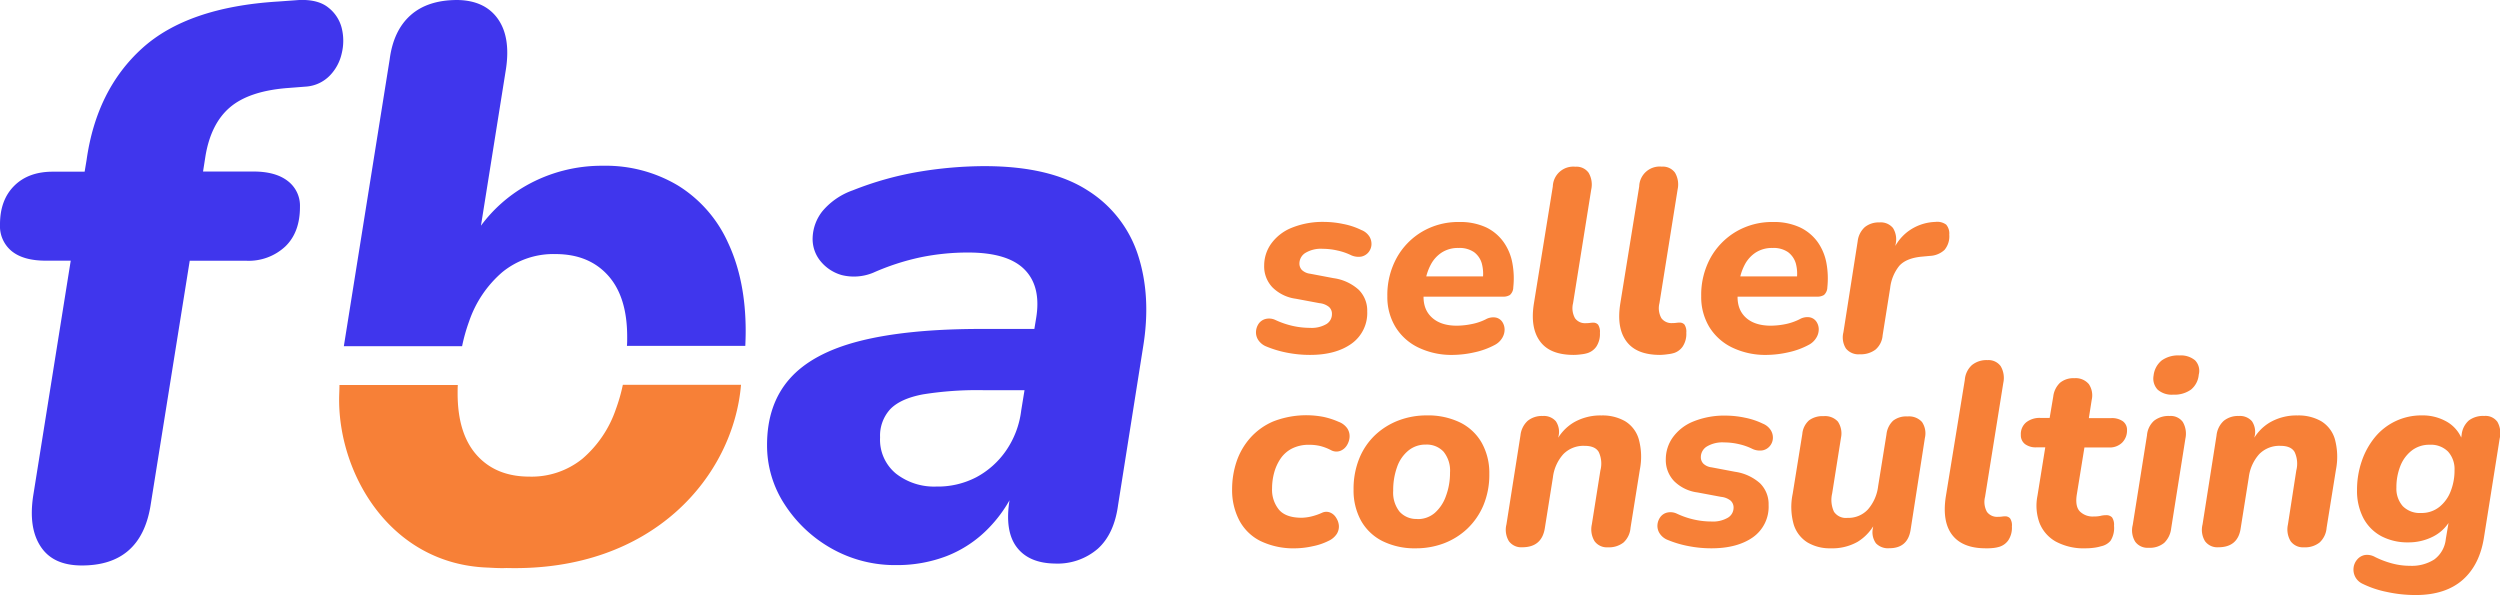
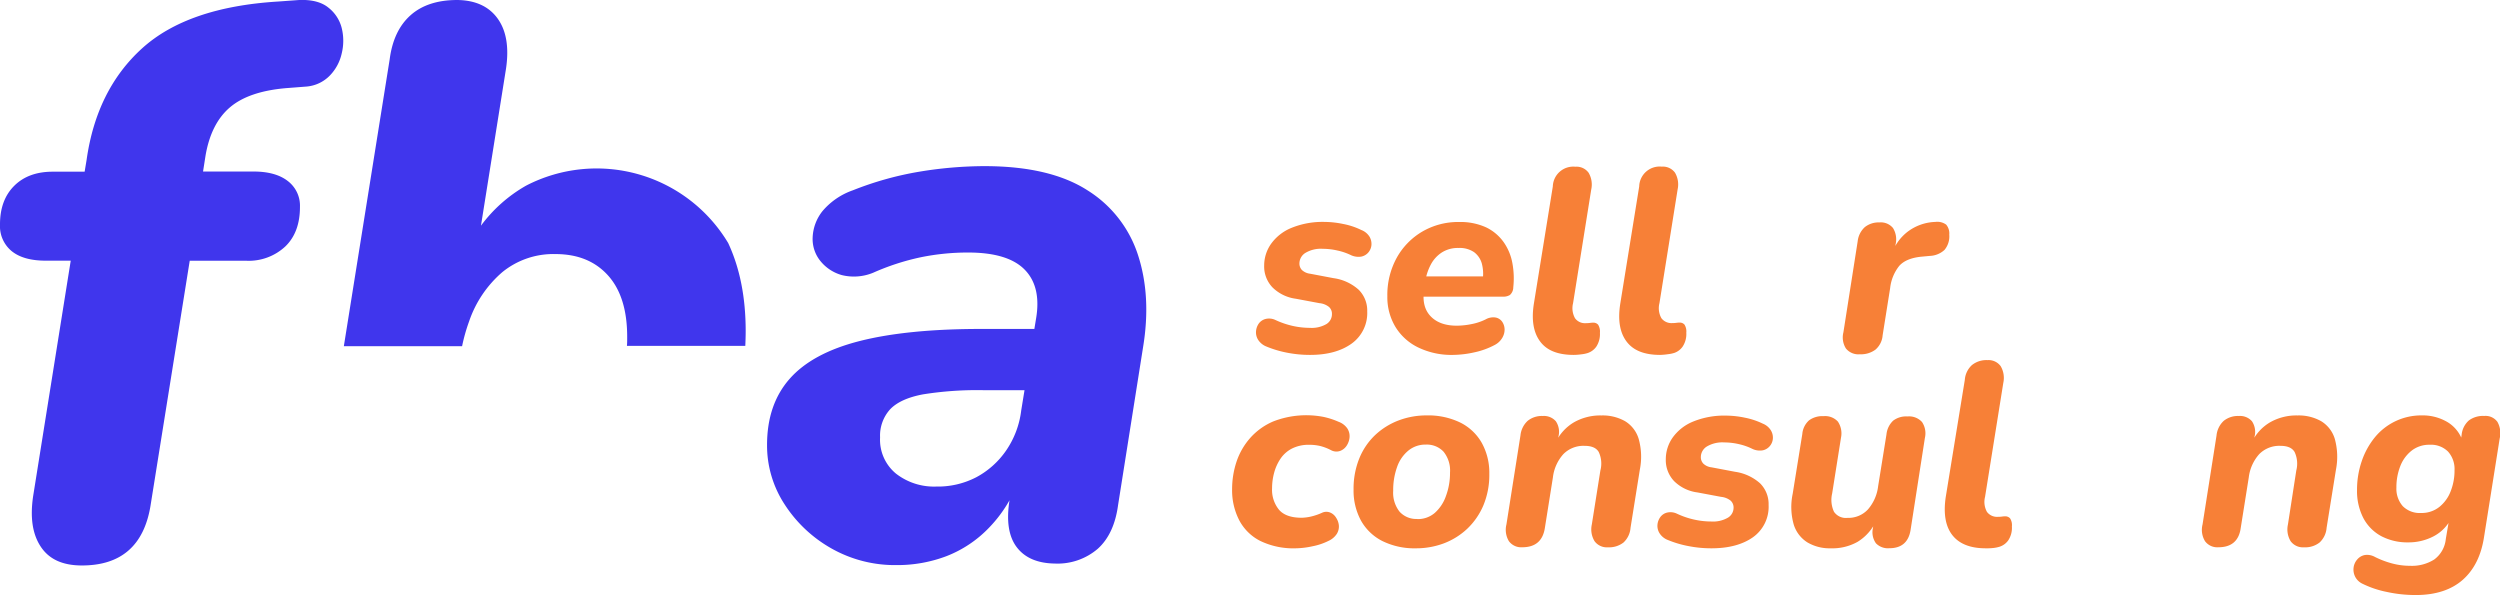
<svg xmlns="http://www.w3.org/2000/svg" viewBox="0 0 598.75 142.51">
  <defs>
    <style>.cls-1{fill:#f78037;}.cls-2{fill:#4036ed;}</style>
  </defs>
  <title>logo</title>
  <g id="Capa_2" data-name="Capa 2">
    <g id="Capa_2-2" data-name="Capa 2">
      <path class="cls-1" d="M313.76,85a28.44,28.44,0,0,1-5.66-.56A25.63,25.63,0,0,1,303.32,83a4.18,4.18,0,0,1-2-1.62,3.34,3.34,0,0,1-.5-2.05,3.69,3.69,0,0,1,.68-1.87,2.92,2.92,0,0,1,1.65-1.08,3.53,3.53,0,0,1,2.36.28,20.34,20.34,0,0,0,4.11,1.4,19,19,0,0,0,4.1.46,7,7,0,0,0,4-.93A2.78,2.78,0,0,0,319,75.22a2.18,2.18,0,0,0-.71-1.71,4.28,4.28,0,0,0-2.27-.9l-5.66-1.06a9.75,9.75,0,0,1-5.59-2.71,7.25,7.25,0,0,1-2-5.25,9,9,0,0,1,1.65-5.19,11.19,11.19,0,0,1,4.88-3.82,19.66,19.66,0,0,1,7.95-1.43,22.57,22.57,0,0,1,4.48.5,16.88,16.88,0,0,1,4.29,1.43A4,4,0,0,1,328,56.69a3.41,3.41,0,0,1,.46,2,3.15,3.15,0,0,1-.74,1.77,3,3,0,0,1-1.71,1,4.27,4.27,0,0,1-2.43-.34A14.27,14.27,0,0,0,320.32,60a15.71,15.71,0,0,0-3.51-.41,7.19,7.19,0,0,0-4.2,1,3,3,0,0,0-1.4,2.54,2.22,2.22,0,0,0,.59,1.53,3.49,3.49,0,0,0,2,.9l5.59,1.06a11.31,11.31,0,0,1,6,2.76,7,7,0,0,1,2.06,5.19,9,9,0,0,1-3.76,7.74Q319.92,85,313.76,85Z" />
      <path class="cls-1" d="M348,85a18.29,18.29,0,0,1-8.33-1.78,13,13,0,0,1-5.47-4.94,13.78,13.78,0,0,1-1.93-7.33,18.46,18.46,0,0,1,2.24-9.2,16.63,16.63,0,0,1,6.12-6.28,17,17,0,0,1,8.8-2.3,14.82,14.82,0,0,1,6.53,1.3A11,11,0,0,1,360.13,58a12.58,12.58,0,0,1,2.08,5,19.76,19.76,0,0,1,.22,5.81,2.46,2.46,0,0,1-.81,1.84,3,3,0,0,1-1.67.4H339.81l.68-4.85h15.6l-1,.87a9.56,9.56,0,0,0-.19-3.94,5.13,5.13,0,0,0-1.86-2.74,6.14,6.14,0,0,0-3.73-1,7.12,7.12,0,0,0-4,1.08,7.78,7.78,0,0,0-2.58,2.8A12.51,12.51,0,0,0,341.42,67l-.31,2.18c-.46,2.73,0,4.88,1.4,6.43S346,78,348.88,78a18.08,18.08,0,0,0,3.51-.37,13.11,13.11,0,0,0,3.39-1.12,3.7,3.7,0,0,1,2.39-.47,2.48,2.48,0,0,1,1.59,1,3.35,3.35,0,0,1,.59,1.83,3.85,3.85,0,0,1-.56,2.05A4.47,4.47,0,0,1,358,82.61a18.53,18.53,0,0,1-4.91,1.78A24.59,24.59,0,0,1,348,85Z" />
      <path class="cls-1" d="M376.92,85c-3.69,0-6.37-1-8-3.14s-2.18-5.13-1.56-9.11l4.54-28.1a4.9,4.9,0,0,1,5.41-4.72,3.57,3.57,0,0,1,3.17,1.46,5.56,5.56,0,0,1,.62,4l-4.35,27.23a4.91,4.91,0,0,0,.47,3.6,2.92,2.92,0,0,0,2.57,1.18,7.22,7.22,0,0,0,1-.06,5.32,5.32,0,0,1,.78-.06,1.48,1.48,0,0,1,1.18.49,3.09,3.09,0,0,1,.43,1.93,5.46,5.46,0,0,1-.87,3.33,4.09,4.09,0,0,1-2.05,1.52,7.69,7.69,0,0,1-1.52.31A14.85,14.85,0,0,1,376.92,85Z" />
      <path class="cls-1" d="M397.61,85c-3.68,0-6.36-1-8-3.14s-2.18-5.13-1.56-9.11l4.54-28.1A4.9,4.9,0,0,1,398,39.91a3.58,3.58,0,0,1,3.17,1.46,5.56,5.56,0,0,1,.62,4l-4.35,27.23a4.91,4.91,0,0,0,.46,3.6,3,3,0,0,0,2.58,1.18,7.22,7.22,0,0,0,1-.06,5.32,5.32,0,0,1,.78-.06,1.5,1.5,0,0,1,1.18.49,3.09,3.09,0,0,1,.43,1.93A5.46,5.46,0,0,1,403,83a4.09,4.09,0,0,1-2,1.52,7.69,7.69,0,0,1-1.52.31A15,15,0,0,1,397.61,85Z" />
-       <path class="cls-1" d="M423.16,85a18.32,18.32,0,0,1-8.33-1.78,13.06,13.06,0,0,1-5.47-4.94,13.87,13.87,0,0,1-1.92-7.33,18.46,18.46,0,0,1,2.23-9.2,16.72,16.72,0,0,1,6.13-6.28,17,17,0,0,1,8.79-2.3,14.79,14.79,0,0,1,6.53,1.3A11.06,11.06,0,0,1,435.35,58a12.72,12.72,0,0,1,2.08,5,20.46,20.46,0,0,1,.22,5.81,2.53,2.53,0,0,1-.81,1.84,3.07,3.07,0,0,1-1.68.4H415l.68-4.85h15.61l-1,.87a9.41,9.41,0,0,0-.18-3.94,5.2,5.2,0,0,0-1.87-2.74,6.1,6.1,0,0,0-3.73-1,7.17,7.17,0,0,0-4,1.08,7.78,7.78,0,0,0-2.58,2.8,12.49,12.49,0,0,0-1.3,3.76l-.31,2.18c-.46,2.73,0,4.88,1.39,6.43S421.24,78,424.1,78a18.24,18.24,0,0,0,3.51-.37A13.36,13.36,0,0,0,431,76.46a3.7,3.7,0,0,1,2.39-.47A2.48,2.48,0,0,1,435,77a3.27,3.27,0,0,1,.59,1.83A3.84,3.84,0,0,1,435,80.9a4.57,4.57,0,0,1-1.84,1.71,18.53,18.53,0,0,1-4.91,1.78A24.44,24.44,0,0,1,423.16,85Z" />
      <path class="cls-1" d="M445.42,84.85a3.84,3.84,0,0,1-3.33-1.4,5,5,0,0,1-.59-3.88l3.42-21.82a5.37,5.37,0,0,1,1.71-3.36,5.31,5.31,0,0,1,3.51-1.12,3.76,3.76,0,0,1,3.23,1.34A5.16,5.16,0,0,1,454,58.5l-.5,2.73h-.56a11.34,11.34,0,0,1,4-5.78,11.61,11.61,0,0,1,6.56-2.3,3.61,3.61,0,0,1,2.61.65,3.27,3.27,0,0,1,.74,2.4,5.05,5.05,0,0,1-1.15,3.66,5.5,5.5,0,0,1-3.51,1.43l-2.05.19c-2.45.25-4.21,1-5.28,2.21A10.33,10.33,0,0,0,452.69,69l-1.8,11.31a5,5,0,0,1-1.71,3.42A5.83,5.83,0,0,1,445.42,84.85Z" />
      <path class="cls-1" d="M310.32,131.32a18.22,18.22,0,0,1-8.49-1.77,11.6,11.6,0,0,1-5.06-5,15.6,15.6,0,0,1-1.68-7.36,20.81,20.81,0,0,1,1.05-6.59,16.51,16.51,0,0,1,3.27-5.69,15.45,15.45,0,0,1,5.59-4,21.79,21.79,0,0,1,12-1.06,18.42,18.42,0,0,1,3.57,1.16,4.37,4.37,0,0,1,2.12,1.61,3.41,3.41,0,0,1,.53,2.11,4.35,4.35,0,0,1-.69,2,3.18,3.18,0,0,1-1.58,1.27,2.69,2.69,0,0,1-2.18-.19,11.93,11.93,0,0,0-2.61-1,11.39,11.39,0,0,0-2.55-.28,8.89,8.89,0,0,0-4.19.9,7.41,7.41,0,0,0-2.74,2.43,11.2,11.2,0,0,0-1.52,3.35,14.43,14.43,0,0,0-.5,3.76,7.55,7.55,0,0,0,1.65,5.1q1.65,1.93,5.44,1.93a10.91,10.91,0,0,0,2.2-.28,14.07,14.07,0,0,0,2.65-.9,2.45,2.45,0,0,1,1.89-.1A3,3,0,0,1,320,124a4,4,0,0,1,.66,1.87,3.35,3.35,0,0,1-.5,2,4.66,4.66,0,0,1-2,1.68,14.78,14.78,0,0,1-3.76,1.27A19.88,19.88,0,0,1,310.32,131.32Z" />
      <path class="cls-1" d="M339.16,131.32a17.37,17.37,0,0,1-8.08-1.74,12.11,12.11,0,0,1-5.13-4.91,15,15,0,0,1-1.77-7.4,19.32,19.32,0,0,1,1.4-7.55,16,16,0,0,1,3.85-5.6,17,17,0,0,1,5.6-3.45,18.8,18.8,0,0,1,6.62-1.18,17.62,17.62,0,0,1,8.08,1.71,12.11,12.11,0,0,1,5.16,4.88,14.72,14.72,0,0,1,1.8,7.4,18.91,18.91,0,0,1-1.43,7.58,16.72,16.72,0,0,1-3.88,5.6,16.89,16.89,0,0,1-5.6,3.48A18.8,18.8,0,0,1,339.16,131.32Zm.25-7a6.21,6.21,0,0,0,4.2-1.46,9.57,9.57,0,0,0,2.67-4,15.81,15.81,0,0,0,1-5.68,7.16,7.16,0,0,0-1.55-5,5.47,5.47,0,0,0-4.23-1.7,6.41,6.41,0,0,0-4.19,1.43,8.78,8.78,0,0,0-2.71,3.94,16.36,16.36,0,0,0-.93,5.69,7.33,7.33,0,0,0,1.52,5A5.38,5.38,0,0,0,339.41,124.29Z" />
      <path class="cls-1" d="M364.58,131.07a3.66,3.66,0,0,1-3.2-1.46,5.28,5.28,0,0,1-.59-4l3.36-21.32a5.5,5.5,0,0,1,1.74-3.51,5.39,5.39,0,0,1,3.61-1.15,3.77,3.77,0,0,1,3.13,1.27,4.55,4.55,0,0,1,.59,3.76l-.49,3.3-.13-2.06a11.21,11.21,0,0,1,4.35-4.75,12.77,12.77,0,0,1,6.59-1.65,10.91,10.91,0,0,1,5.66,1.37,7.47,7.47,0,0,1,3.26,4.23,15.86,15.86,0,0,1,.28,7.39l-2.23,13.93a5.32,5.32,0,0,1-1.68,3.51,5.62,5.62,0,0,1-3.73,1.15,3.64,3.64,0,0,1-3.2-1.46,5.45,5.45,0,0,1-.66-4l2.05-12.93a6.53,6.53,0,0,0-.4-4.45c-.6-1-1.73-1.46-3.39-1.46a6.72,6.72,0,0,0-5.09,2,10.1,10.1,0,0,0-2.49,5.57L370,126.41C369.54,129.51,367.73,131.07,364.58,131.07Z" />
      <path class="cls-1" d="M409.9,131.32a28.44,28.44,0,0,1-5.66-.56,24.9,24.9,0,0,1-4.78-1.43,4.07,4.07,0,0,1-2-1.62,3.32,3.32,0,0,1-.5-2,3.65,3.65,0,0,1,.68-1.86,2.85,2.85,0,0,1,1.65-1.09,3.59,3.59,0,0,1,2.36.28,19.66,19.66,0,0,0,4.1,1.4,19.1,19.1,0,0,0,4.11.46,7.07,7.07,0,0,0,4-.93,2.78,2.78,0,0,0,1.33-2.36,2.21,2.21,0,0,0-.71-1.71,4.32,4.32,0,0,0-2.27-.9l-5.66-1.06a9.71,9.71,0,0,1-5.59-2.7,7.29,7.29,0,0,1-2-5.26,9,9,0,0,1,1.65-5.19,11.19,11.19,0,0,1,4.88-3.82,19.66,19.66,0,0,1,7.95-1.43,22.57,22.57,0,0,1,4.48.5,17.57,17.57,0,0,1,4.29,1.43,4,4,0,0,1,1.92,1.61,3.35,3.35,0,0,1,.47,2,3.12,3.12,0,0,1-.75,1.78,3,3,0,0,1-1.71,1,4.16,4.16,0,0,1-2.42-.34,14.27,14.27,0,0,0-3.26-1.15,15.79,15.79,0,0,0-3.52-.41,7.25,7.25,0,0,0-4.19,1,3,3,0,0,0-1.4,2.55,2.22,2.22,0,0,0,.59,1.52,3.39,3.39,0,0,0,2,.9l5.59,1.06a11.42,11.42,0,0,1,6,2.76,7,7,0,0,1,2.05,5.19,8.94,8.94,0,0,1-3.76,7.74Q416.06,131.32,409.9,131.32Z" />
      <path class="cls-1" d="M438.43,131.32a10.47,10.47,0,0,1-5.53-1.4,7.75,7.75,0,0,1-3.3-4.29,15.36,15.36,0,0,1-.25-7.37l2.3-14.29a4.93,4.93,0,0,1,1.62-3.3,5.39,5.39,0,0,1,3.48-1,4.13,4.13,0,0,1,3.42,1.3,5.06,5.06,0,0,1,.75,3.85l-2.12,13.37a6.74,6.74,0,0,0,.44,4.38,3.43,3.43,0,0,0,3.23,1.46,6.37,6.37,0,0,0,4.88-2,10.3,10.3,0,0,0,2.46-5.56l2-12.43a5.25,5.25,0,0,1,1.61-3.3,5.14,5.14,0,0,1,3.42-1,4.16,4.16,0,0,1,3.48,1.33,4.84,4.84,0,0,1,.69,3.82l-3.42,22q-.69,4.41-5.1,4.41a4,4,0,0,1-3.2-1.18,4.55,4.55,0,0,1-.72-3.67l.56-3.91.19,2.24a11.5,11.5,0,0,1-4.45,5A12.34,12.34,0,0,1,438.43,131.32Z" />
      <path class="cls-1" d="M475.6,131.32q-5.53,0-8-3.14T466,119.07L470.57,91a5.35,5.35,0,0,1,1.68-3.54A5.49,5.49,0,0,1,476,86.25a3.58,3.58,0,0,1,3.17,1.46,5.57,5.57,0,0,1,.62,4L475.42,119a4.9,4.9,0,0,0,.46,3.6,3,3,0,0,0,2.58,1.18,7.22,7.22,0,0,0,1-.06,5.3,5.3,0,0,1,.77-.06,1.51,1.51,0,0,1,1.19.5,3,3,0,0,1,.43,1.92,5.44,5.44,0,0,1-.87,3.33,4.09,4.09,0,0,1-2.05,1.52,7.69,7.69,0,0,1-1.52.31A13.37,13.37,0,0,1,475.6,131.32Z" />
-       <path class="cls-1" d="M499.53,131.32a14.11,14.11,0,0,1-7.18-1.62,8.85,8.85,0,0,1-3.88-4.44,12,12,0,0,1-.5-6.5l1.87-11.62h-2.12a4.3,4.3,0,0,1-2.73-.78,2.65,2.65,0,0,1-1-2.21,3.65,3.65,0,0,1,1.28-3,5.17,5.17,0,0,1,3.39-1.06h2.23l.87-5.16a5.39,5.39,0,0,1,1.62-3.26,5,5,0,0,1,3.42-1.09A4.12,4.12,0,0,1,500.28,92a4.82,4.82,0,0,1,.68,3.79l-.68,4.35h5.35a4.54,4.54,0,0,1,2.79.75,2.53,2.53,0,0,1,1,2.17,4.08,4.08,0,0,1-1.15,2.93,4.21,4.21,0,0,1-3.14,1.18h-5.91l-1.8,11.12c-.33,1.95-.1,3.34.68,4.17a4.34,4.34,0,0,0,3.3,1.24,7.53,7.53,0,0,0,1.68-.15,5,5,0,0,1,1.3-.16,1.85,1.85,0,0,1,1.46.53,3.17,3.17,0,0,1,.47,2,5.72,5.72,0,0,1-.84,3.6,4,4,0,0,1-2.27,1.31,10,10,0,0,1-1.8.37A13.9,13.9,0,0,1,499.53,131.32Z" />
-       <path class="cls-1" d="M514.58,131.19a3.62,3.62,0,0,1-3.2-1.46,5.19,5.19,0,0,1-.59-4l3.41-21.44a5.27,5.27,0,0,1,1.68-3.51,5.6,5.6,0,0,1,3.73-1.15,3.57,3.57,0,0,1,3.17,1.43,5.57,5.57,0,0,1,.62,4L520,126.53a5.7,5.7,0,0,1-1.67,3.48A5.37,5.37,0,0,1,514.58,131.19Zm5.9-36.67a5.11,5.11,0,0,1-3.7-1.18,3.84,3.84,0,0,1-1-3.36,5.43,5.43,0,0,1,1.93-3.64A6.72,6.72,0,0,1,522,85.13a5.26,5.26,0,0,1,3.73,1.18,3.61,3.61,0,0,1,.87,3.42,5.16,5.16,0,0,1-1.86,3.58A6.77,6.77,0,0,1,520.48,94.52Z" />
      <path class="cls-1" d="M531.3,131.07a3.64,3.64,0,0,1-3.2-1.46,5.24,5.24,0,0,1-.59-4l3.35-21.32a5.5,5.5,0,0,1,1.74-3.51,5.41,5.41,0,0,1,3.61-1.15,3.79,3.79,0,0,1,3.14,1.27,4.59,4.59,0,0,1,.59,3.76l-.5,3.3-.12-2.06a11.09,11.09,0,0,1,4.35-4.75,12.72,12.72,0,0,1,6.59-1.65,10.9,10.9,0,0,1,5.65,1.37,7.48,7.48,0,0,1,3.27,4.23,16.13,16.13,0,0,1,.28,7.39l-2.24,13.93a5.32,5.32,0,0,1-1.68,3.51,5.58,5.58,0,0,1-3.73,1.15,3.64,3.64,0,0,1-3.2-1.46,5.45,5.45,0,0,1-.65-4l2-12.93a6.58,6.58,0,0,0-.41-4.45c-.6-1-1.73-1.46-3.38-1.46a6.73,6.73,0,0,0-5.1,2,10.17,10.17,0,0,0-2.49,5.57l-1.92,12.06C536.25,129.51,534.45,131.07,531.3,131.07Z" />
      <path class="cls-1" d="M578.6,142.51a32.26,32.26,0,0,1-7-.75,23.67,23.67,0,0,1-5.88-2A3.73,3.73,0,0,1,564,138a3.82,3.82,0,0,1-.31-2.11,3.64,3.64,0,0,1,.87-1.9,3.15,3.15,0,0,1,1.8-1.06,3.84,3.84,0,0,1,2.46.47,21.52,21.52,0,0,0,4,1.52,16.5,16.5,0,0,0,4.41.59A10,10,0,0,0,583,134a6.92,6.92,0,0,0,2.77-4.91l.87-5.16.5.06a9.74,9.74,0,0,1-4.23,4.42,12.91,12.91,0,0,1-6.15,1.49,13.43,13.43,0,0,1-6.44-1.49,10.5,10.5,0,0,1-4.29-4.32,14.13,14.13,0,0,1-1.52-6.75,21,21,0,0,1,1.12-6.87,18.31,18.31,0,0,1,3.14-5.72A14.34,14.34,0,0,1,580,99.49a11.59,11.59,0,0,1,6.15,1.59,8.39,8.39,0,0,1,3.67,4.63L589,108l.56-3.86a5.29,5.29,0,0,1,1.74-3.45A5.68,5.68,0,0,1,595,99.62a3.49,3.49,0,0,1,3.14,1.43,5.51,5.51,0,0,1,.53,4l-3.73,23.49c-.67,4.44-2.35,7.87-5.07,10.29S583.37,142.51,578.6,142.51Zm1.24-19.65a6.79,6.79,0,0,0,4.36-1.43,8.84,8.84,0,0,0,2.73-3.76,13.51,13.51,0,0,0,.93-5.06,6.25,6.25,0,0,0-1.55-4.45,5.77,5.77,0,0,0-4.41-1.64,6.79,6.79,0,0,0-4.29,1.39,8.69,8.69,0,0,0-2.74,3.73,13.77,13.77,0,0,0-.93,5.13,6.32,6.32,0,0,0,1.52,4.45A5.71,5.71,0,0,0,579.84,122.86Z" />
      <path class="cls-2" d="M81.84,6.71a9,9,0,0,0-3.21-4.9C77,.49,74.67-.11,71.66,0l-5.1.37Q44.89,1.71,34,11.61T20.74,38.3l-.47,2.82H12.63q-5.84,0-9.24,3.4T0,53.76a7.73,7.73,0,0,0,2.83,6.41c1.88,1.51,4.59,2.26,8.11,2.26h6l-9,56.38C7.17,124,7.79,128,9.81,131s5.28,4.43,9.8,4.43q14,0,16.41-14.14l9.42-58.84H59A12.84,12.84,0,0,0,68.36,59q3.48-3.39,3.48-9.43a7.43,7.43,0,0,0-2.92-6.22q-2.92-2.27-8.2-2.27H48.63l.59-3.77q1.31-7.72,5.84-11.59t13.58-4.62l4.9-.38a8.82,8.82,0,0,0,5.38-2.55,11,11,0,0,0,2.92-5.37A12.71,12.71,0,0,0,81.84,6.71Z" />
      <path class="cls-2" d="M272.58,61.17a28.63,28.63,0,0,0-12.13-15.59q-9-5.78-24.65-5.79a96.71,96.71,0,0,0-15.5,1.31,77.7,77.7,0,0,0-16.05,4.48,16.74,16.74,0,0,0-7.28,5,10.8,10.8,0,0,0-2.34,6.26,8.36,8.36,0,0,0,1.87,5.69,10.07,10.07,0,0,0,5.13,3.36,12.12,12.12,0,0,0,7.47-.56,57.38,57.38,0,0,1,11.49-3.73,56.22,56.22,0,0,1,11.29-1.12q9.52,0,13.54,4.11t2.71,11.76l-.4,2.43H235.06q-17.75,0-29.13,2.89t-16.81,9.06q-5.42,6.15-5.41,15.87a25.76,25.76,0,0,0,4.2,14.19,32.05,32.05,0,0,0,11.2,10.55,30.86,30.86,0,0,0,15.59,4,33.12,33.12,0,0,0,12-2.15,28.28,28.28,0,0,0,10.18-6.81,32,32,0,0,0,4.9-6.57q-1.18,7.4,1.73,11.24t9.15,3.92a14.76,14.76,0,0,0,10.27-3.55q3.92-3.54,4.85-10.46l6-37.9Q275.75,71,272.58,61.17Zm-31.64,46.77a20.29,20.29,0,0,1-7.1,6.35,20,20,0,0,1-9.61,2.24,14.82,14.82,0,0,1-9.62-3.08,10.5,10.5,0,0,1-3.83-8.68A9.4,9.4,0,0,1,213.21,98c1.62-1.68,4.23-2.87,7.84-3.55a82.15,82.15,0,0,1,14.57-1h9.75l-.79,4.86A21.47,21.47,0,0,1,240.94,107.94Z" />
-       <path class="cls-2" d="M110.67,82.92A42,42,0,0,1,112.34,77a27,27,0,0,1,8-11.85,19.34,19.34,0,0,1,12.69-4.3q8,0,12.61,5.14t4.57,14.84c0,.7,0,1.37-.06,2h28.35c.05-1.17.09-2.34.09-3.54q0-12.13-4.2-21.1a31.1,31.1,0,0,0-11.95-13.72,33.68,33.68,0,0,0-18-4.77A36.73,36.73,0,0,0,126,44.46a34.88,34.88,0,0,0-10.81,9.59l6-37.6q1.13-7.65-2-12T109.54,0q-7.11,0-11.21,3.65t-5,10.54L82.35,82.92Z" />
-       <path class="cls-1" d="M177.37,92.16h-28.2A41.66,41.66,0,0,1,147.5,98a27.16,27.16,0,0,1-8,11.86,19.36,19.36,0,0,1-12.7,4.29q-8,0-12.6-5.13T109.6,94.21c0-.7,0-1.37.05-2H81.3c0,1.17-.08,2.35-.08,3.55,0,18.06,12.44,39.4,35.66,40.18.23,0,2.73.19,4.43.1,35.23.92,54.32-22.21,56.16-43.83C177.47,92.13,177.43,92.13,177.37,92.16Z" />
+       <path class="cls-2" d="M110.67,82.92A42,42,0,0,1,112.34,77a27,27,0,0,1,8-11.85,19.34,19.34,0,0,1,12.69-4.3q8,0,12.61,5.14t4.57,14.84c0,.7,0,1.37-.06,2h28.35c.05-1.17.09-2.34.09-3.54q0-12.13-4.2-21.1A36.73,36.73,0,0,0,126,44.46a34.88,34.88,0,0,0-10.81,9.59l6-37.6q1.13-7.65-2-12T109.54,0q-7.11,0-11.21,3.65t-5,10.54L82.35,82.92Z" />
    </g>
  </g>
</svg>